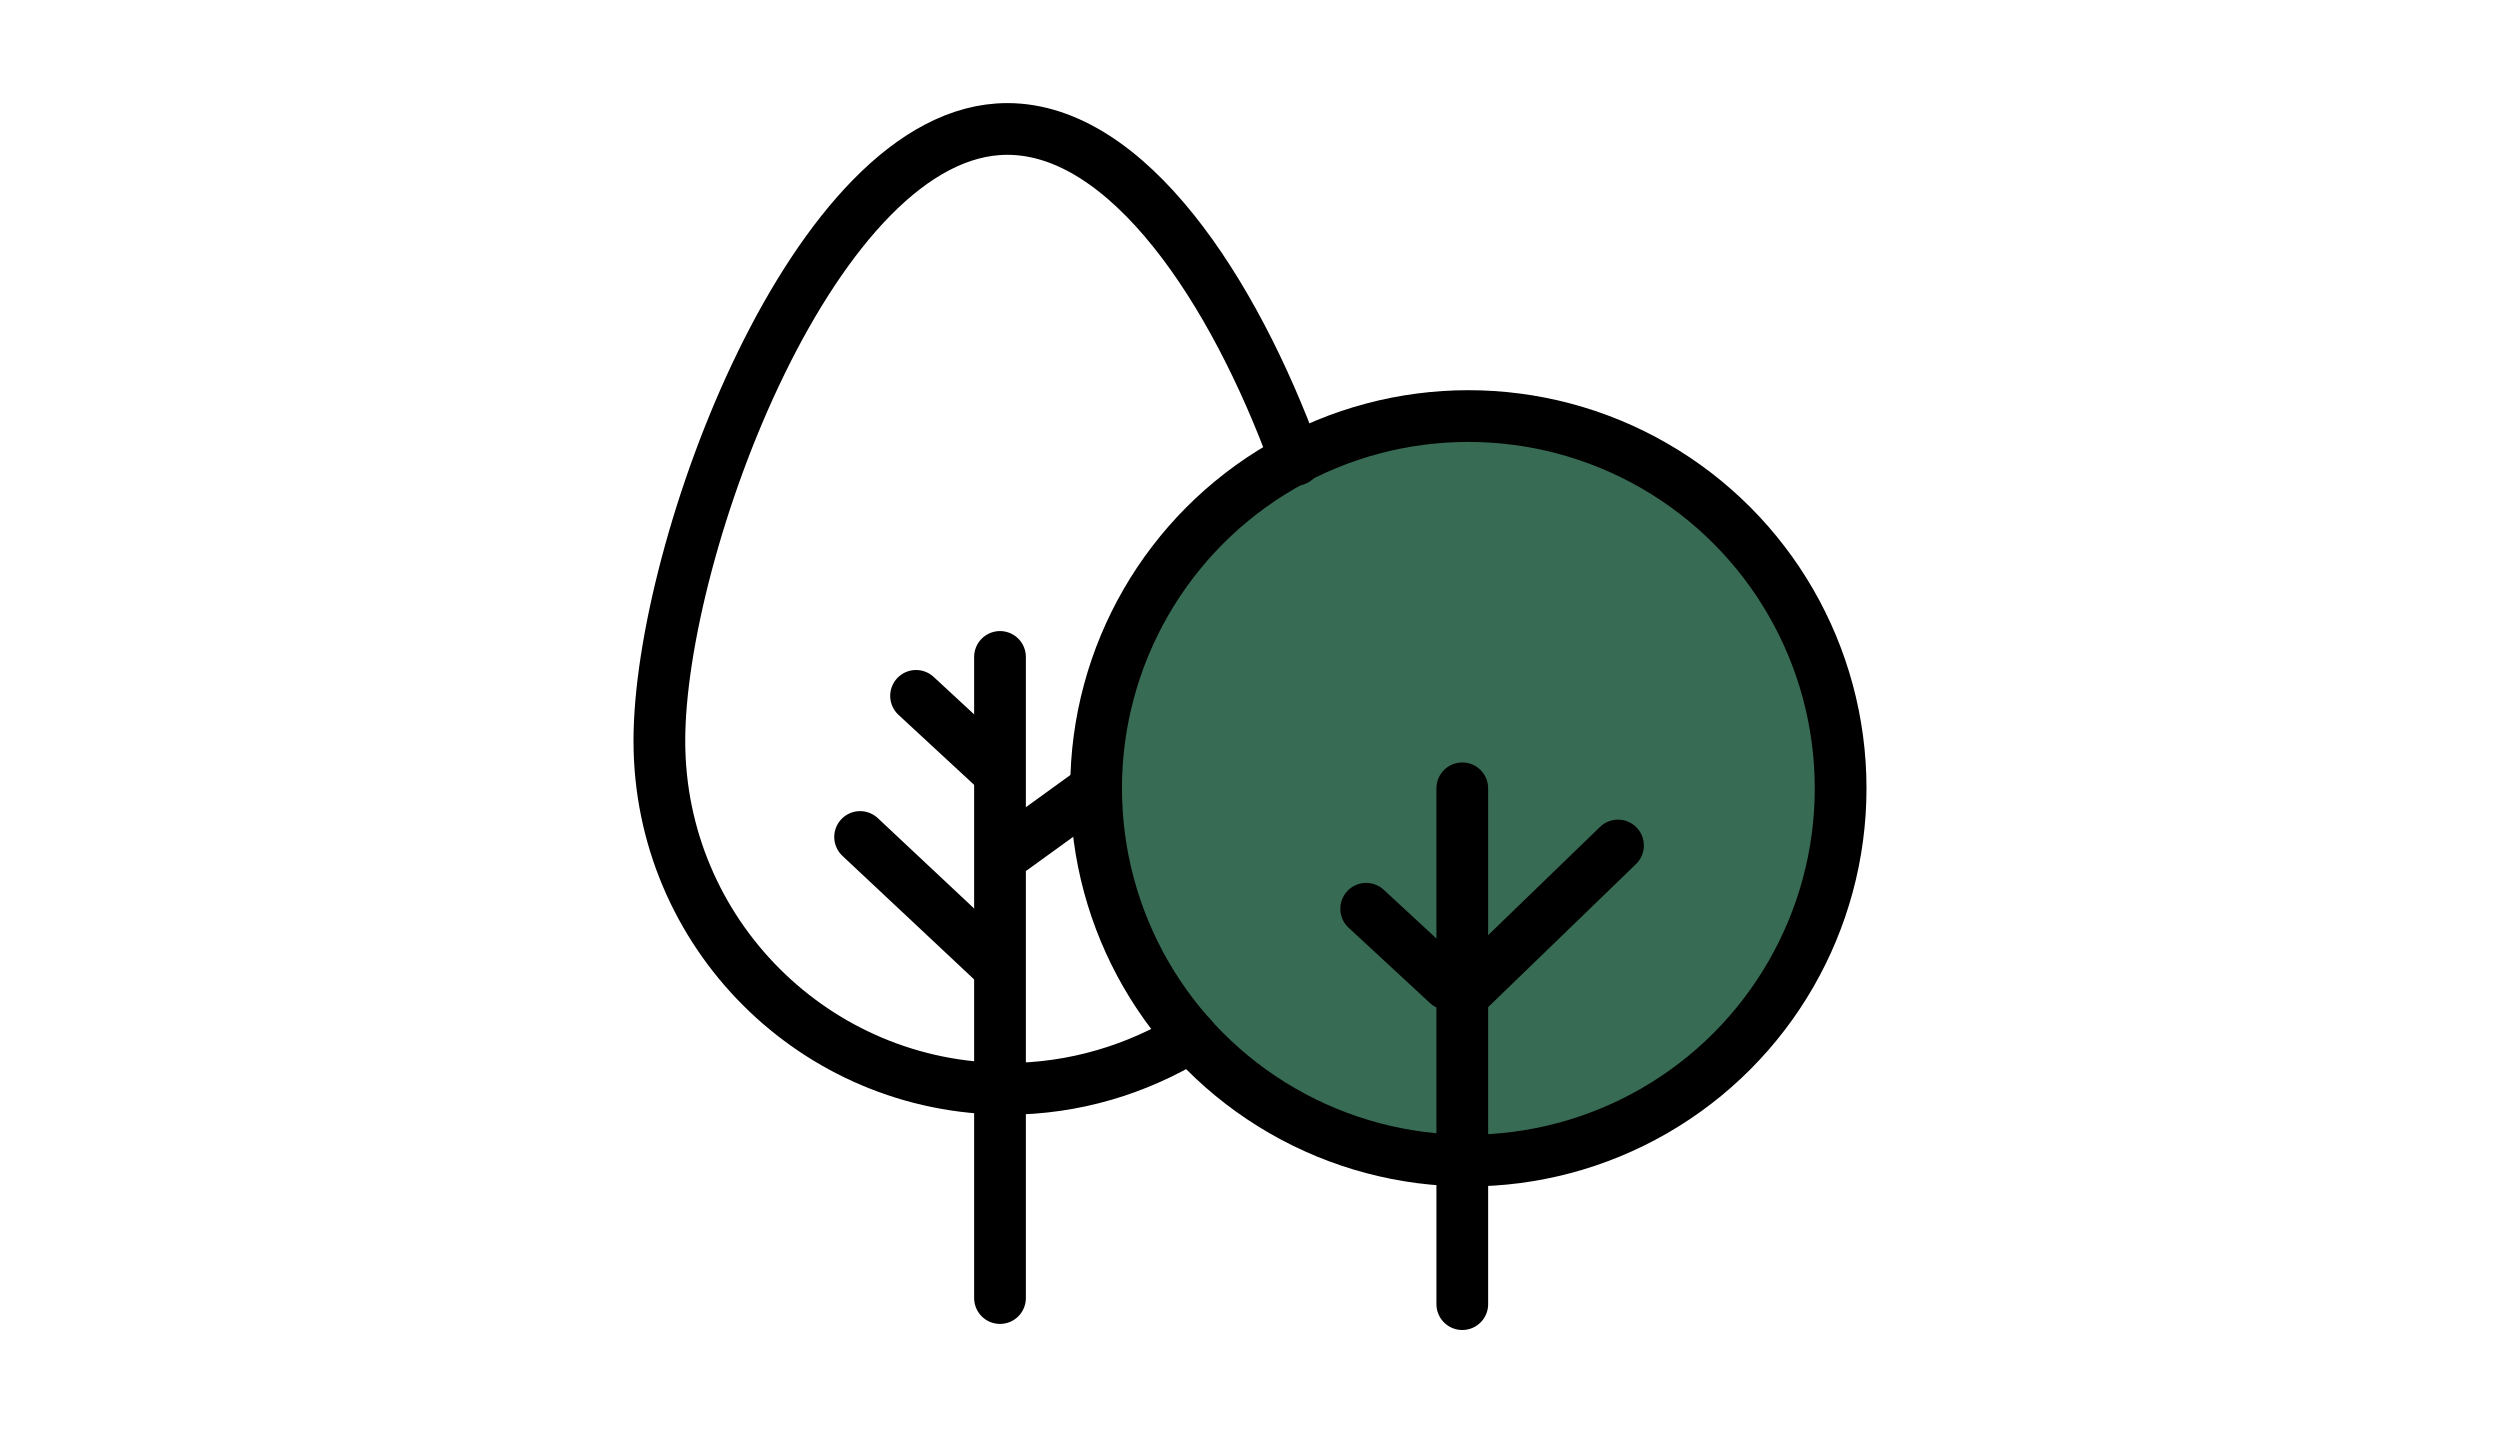
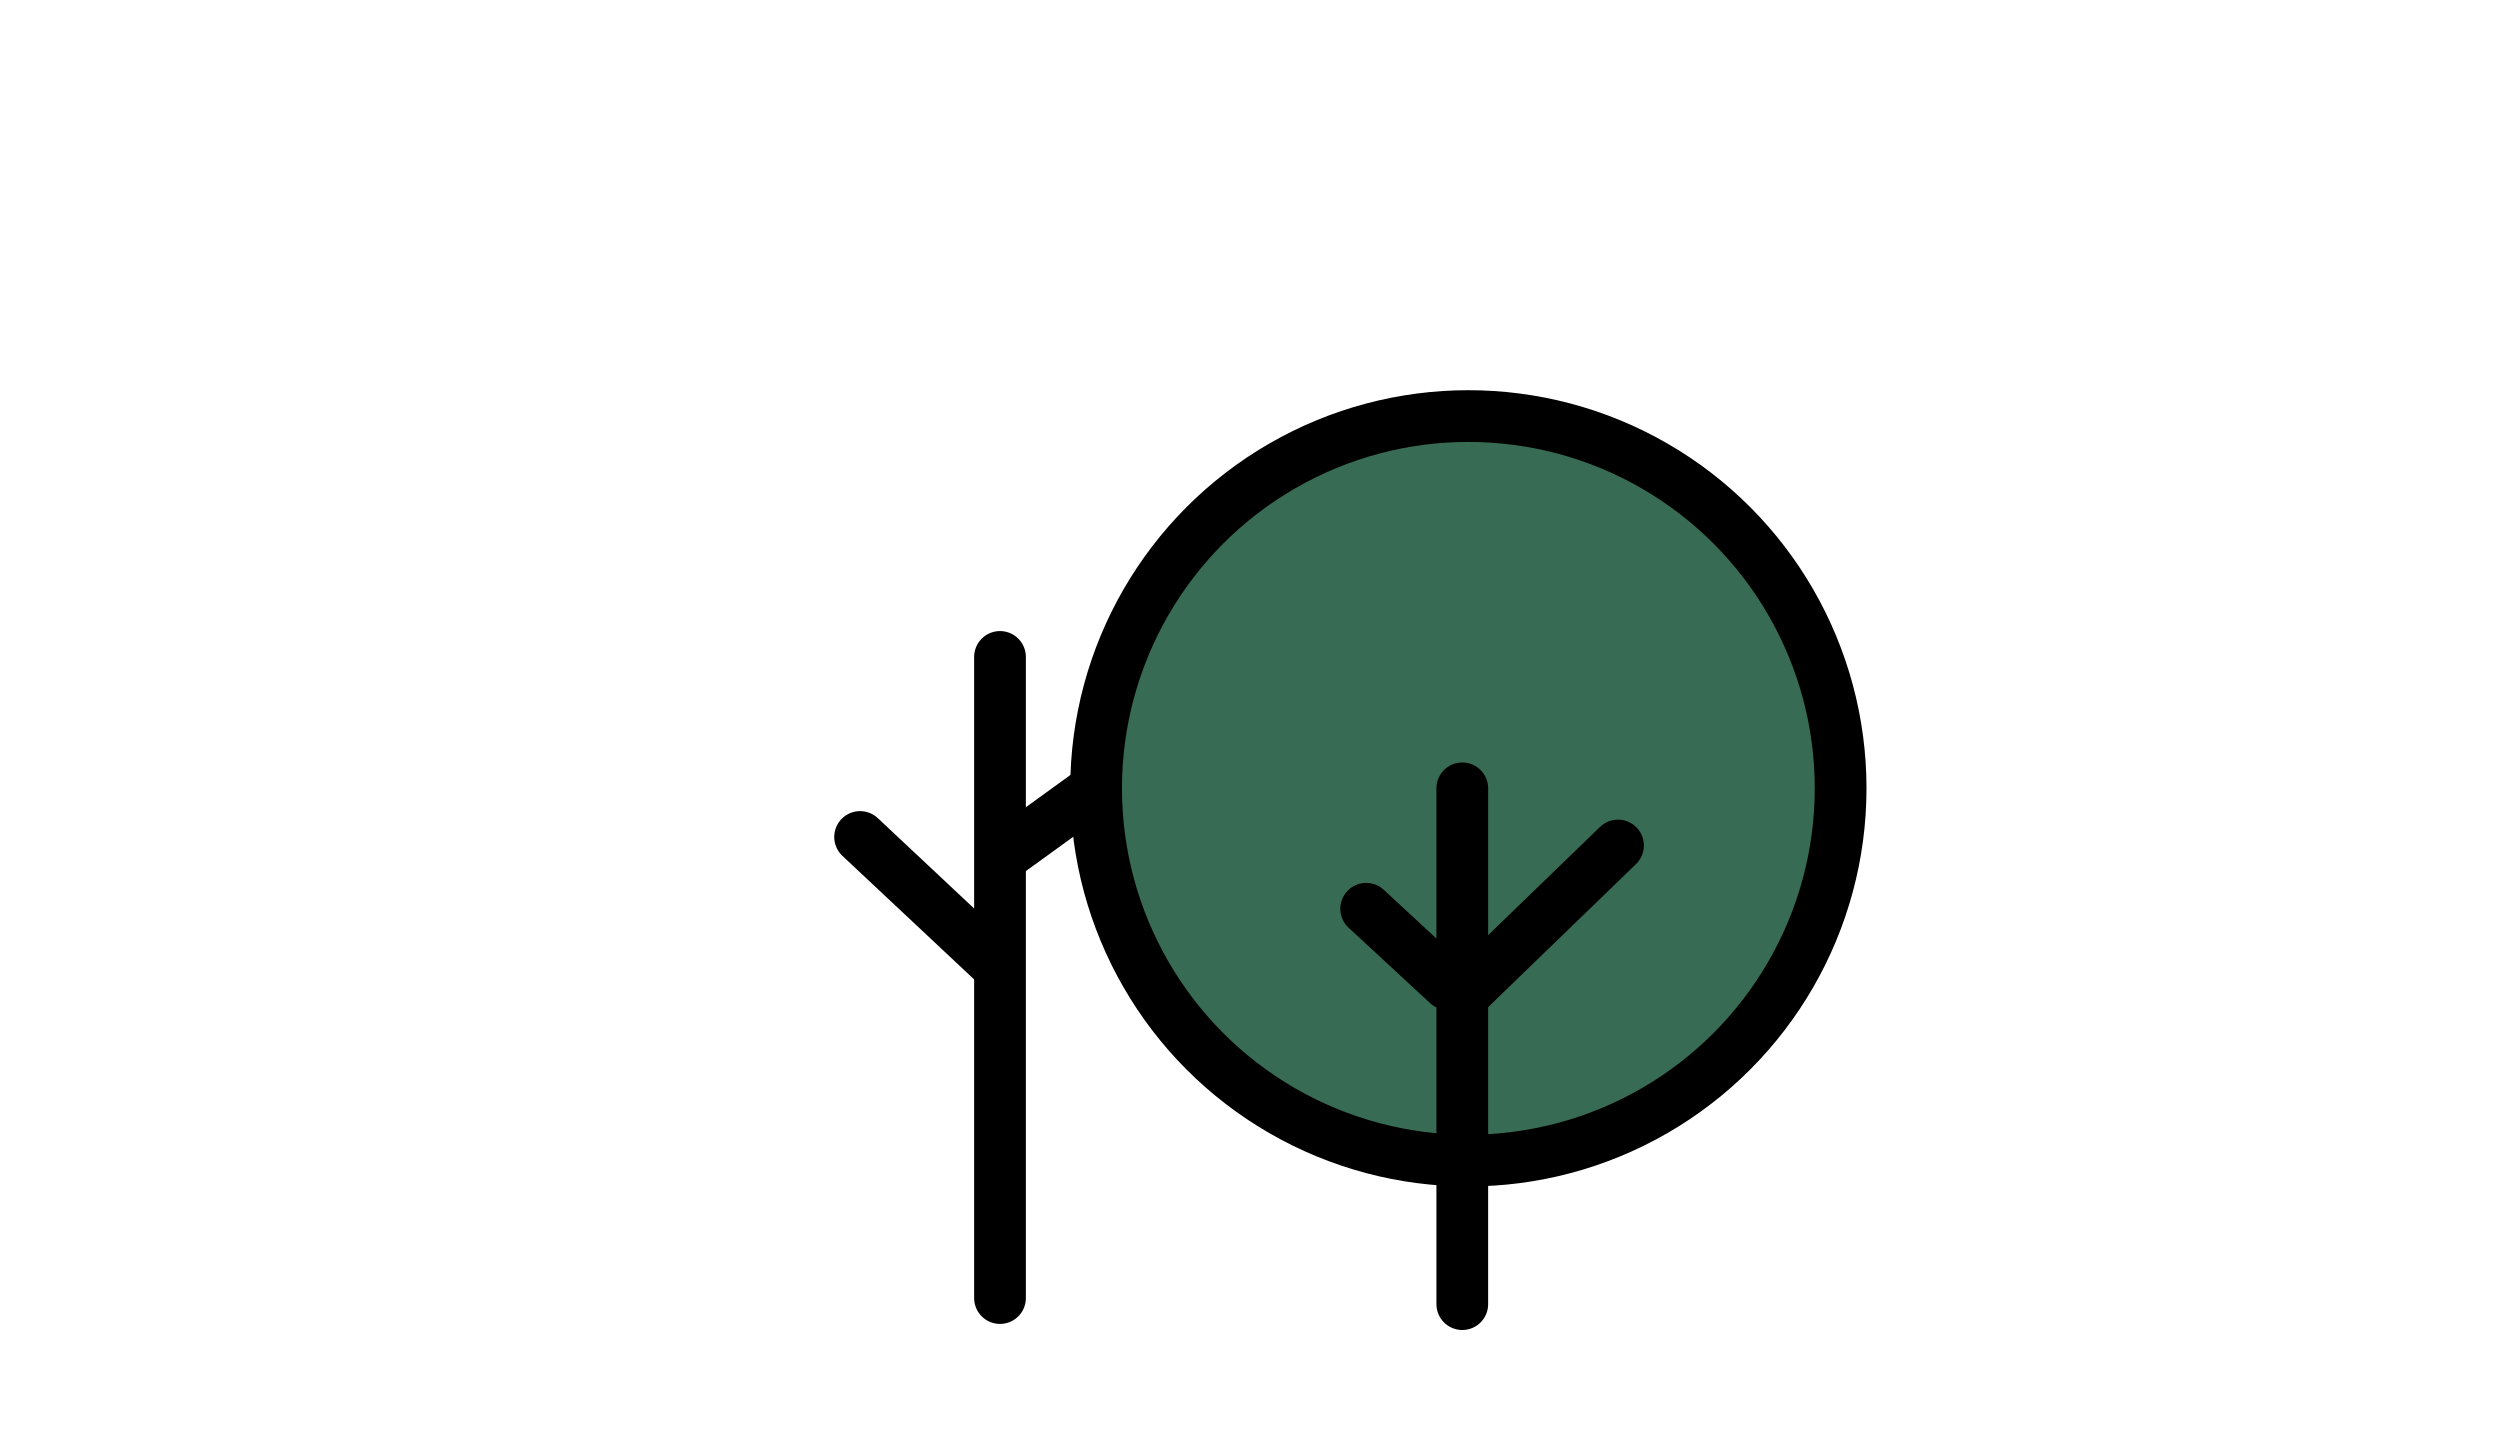
<svg xmlns="http://www.w3.org/2000/svg" version="1.1" x="0px" y="0px" viewBox="0 0 205.5 119.1" style="enable-background:new 0 0 205.5 119.1;">
  <style type="text/css">
	.st0{fill:none;stroke:#000000;stroke-width:6.796;stroke-miterlimit:10;}
	.st1{fill:#FFFFFF;}
	.st2{fill:none;stroke:#000000;stroke-width:4.252;stroke-linecap:round;}
	.st3{fill:#FFFFFF;stroke:#000000;stroke-width:4.252;stroke-linecap:round;}
	.st4{fill:#386B54;stroke:#000000;stroke-width:4.252;stroke-linecap:round;}
	.st5{fill:none;stroke:#000000;stroke-width:2.557;stroke-linecap:round;}
	.st6{fill:#386B54;}
	.st7{fill:#009FE3;}
</style>
  <g id="Ebene_1">
</g>
  <g id="Ebene_2">
    <g>
      <circle class="st4" cx="120.7" cy="64.8" r="30.6" />
-       <path class="st2" d="M106.5,37.8c-5.1-14-13.8-27.2-23.7-27.2c-15.8,0-28.6,34.5-28.6,50.3s12.8,28.6,28.6,28.6&#10;   c5.5,0,10.7-1.6,15.1-4.3" />
      <line class="st2" x1="120.2" y1="64.8" x2="120.2" y2="107.2" />
      <line class="st2" x1="82.2" y1="54" x2="82.2" y2="106.7" />
      <line class="st2" x1="120.7" y1="81.4" x2="133" y2="69.5" />
      <line class="st2" x1="119" y1="80.9" x2="112.3" y2="74.7" />
      <line class="st2" x1="82" y1="79.4" x2="70.7" y2="68.8" />
-       <line class="st2" x1="82" y1="63.4" x2="75.3" y2="57.2" />
      <line class="st2" x1="82.5" y1="70.3" x2="90.1" y2="64.8" />
    </g>
  </g>
  <g id="_x3C_Ebene_x3E_">
</g>
</svg>